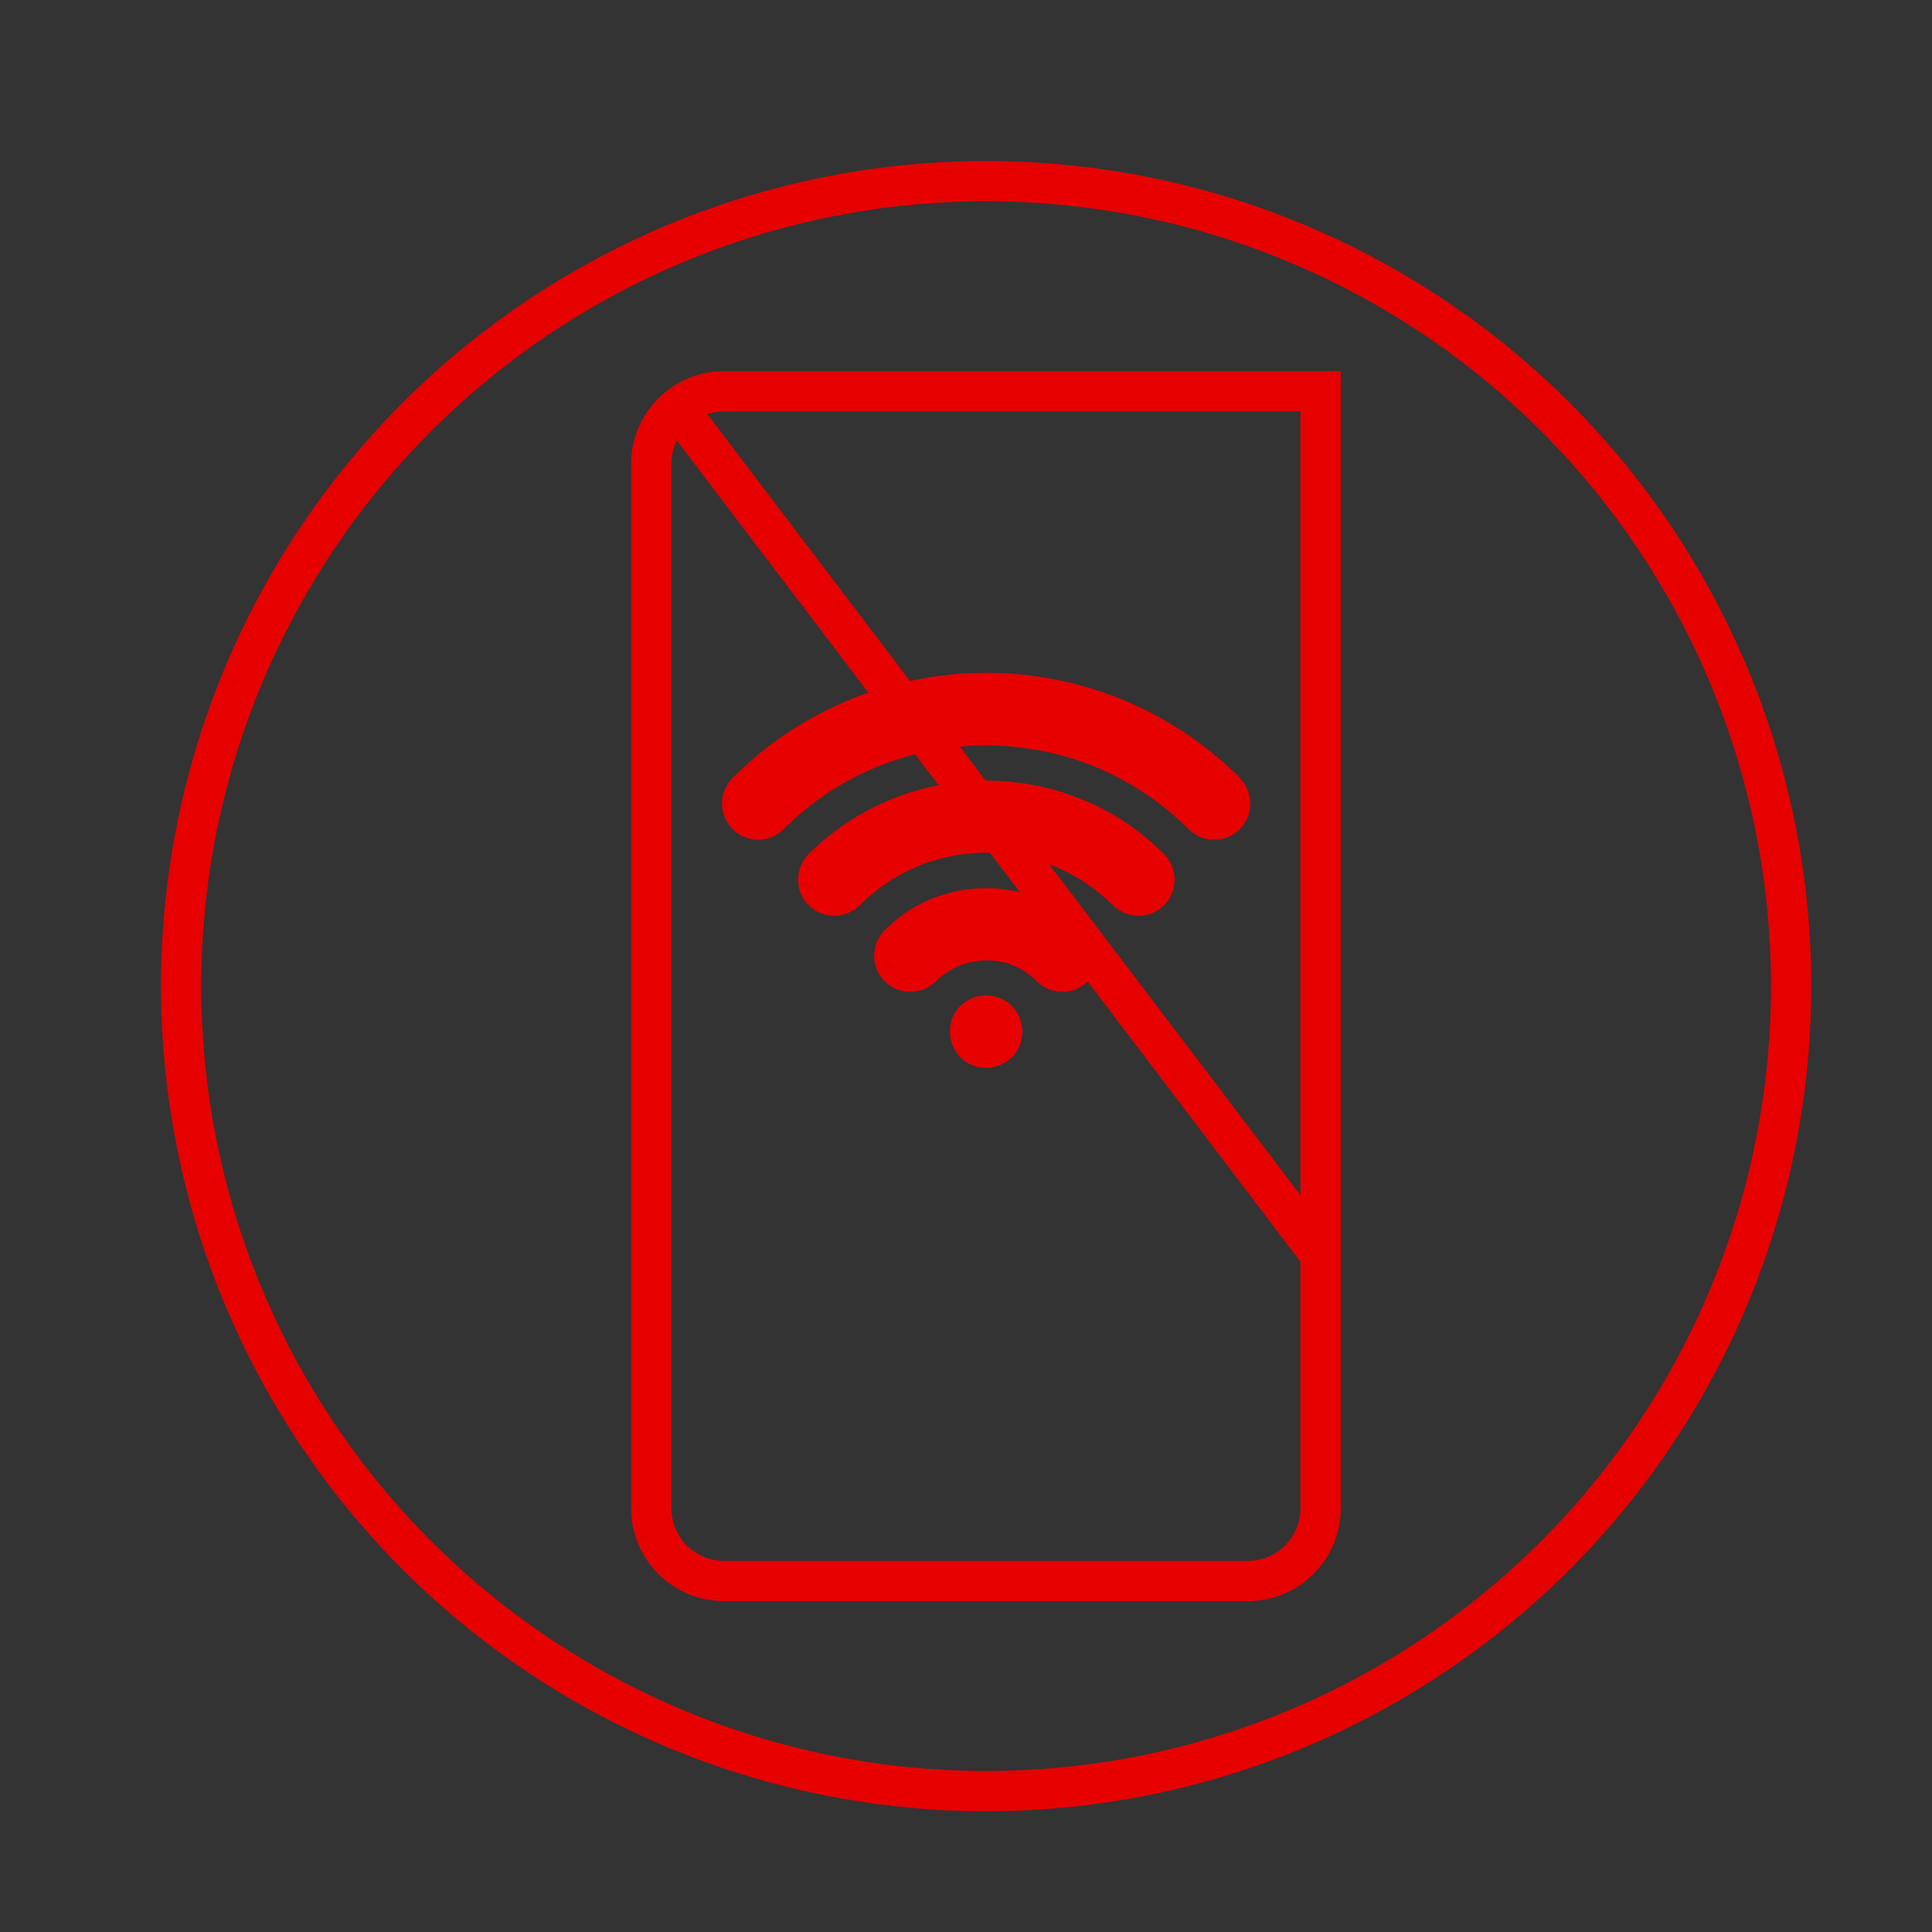
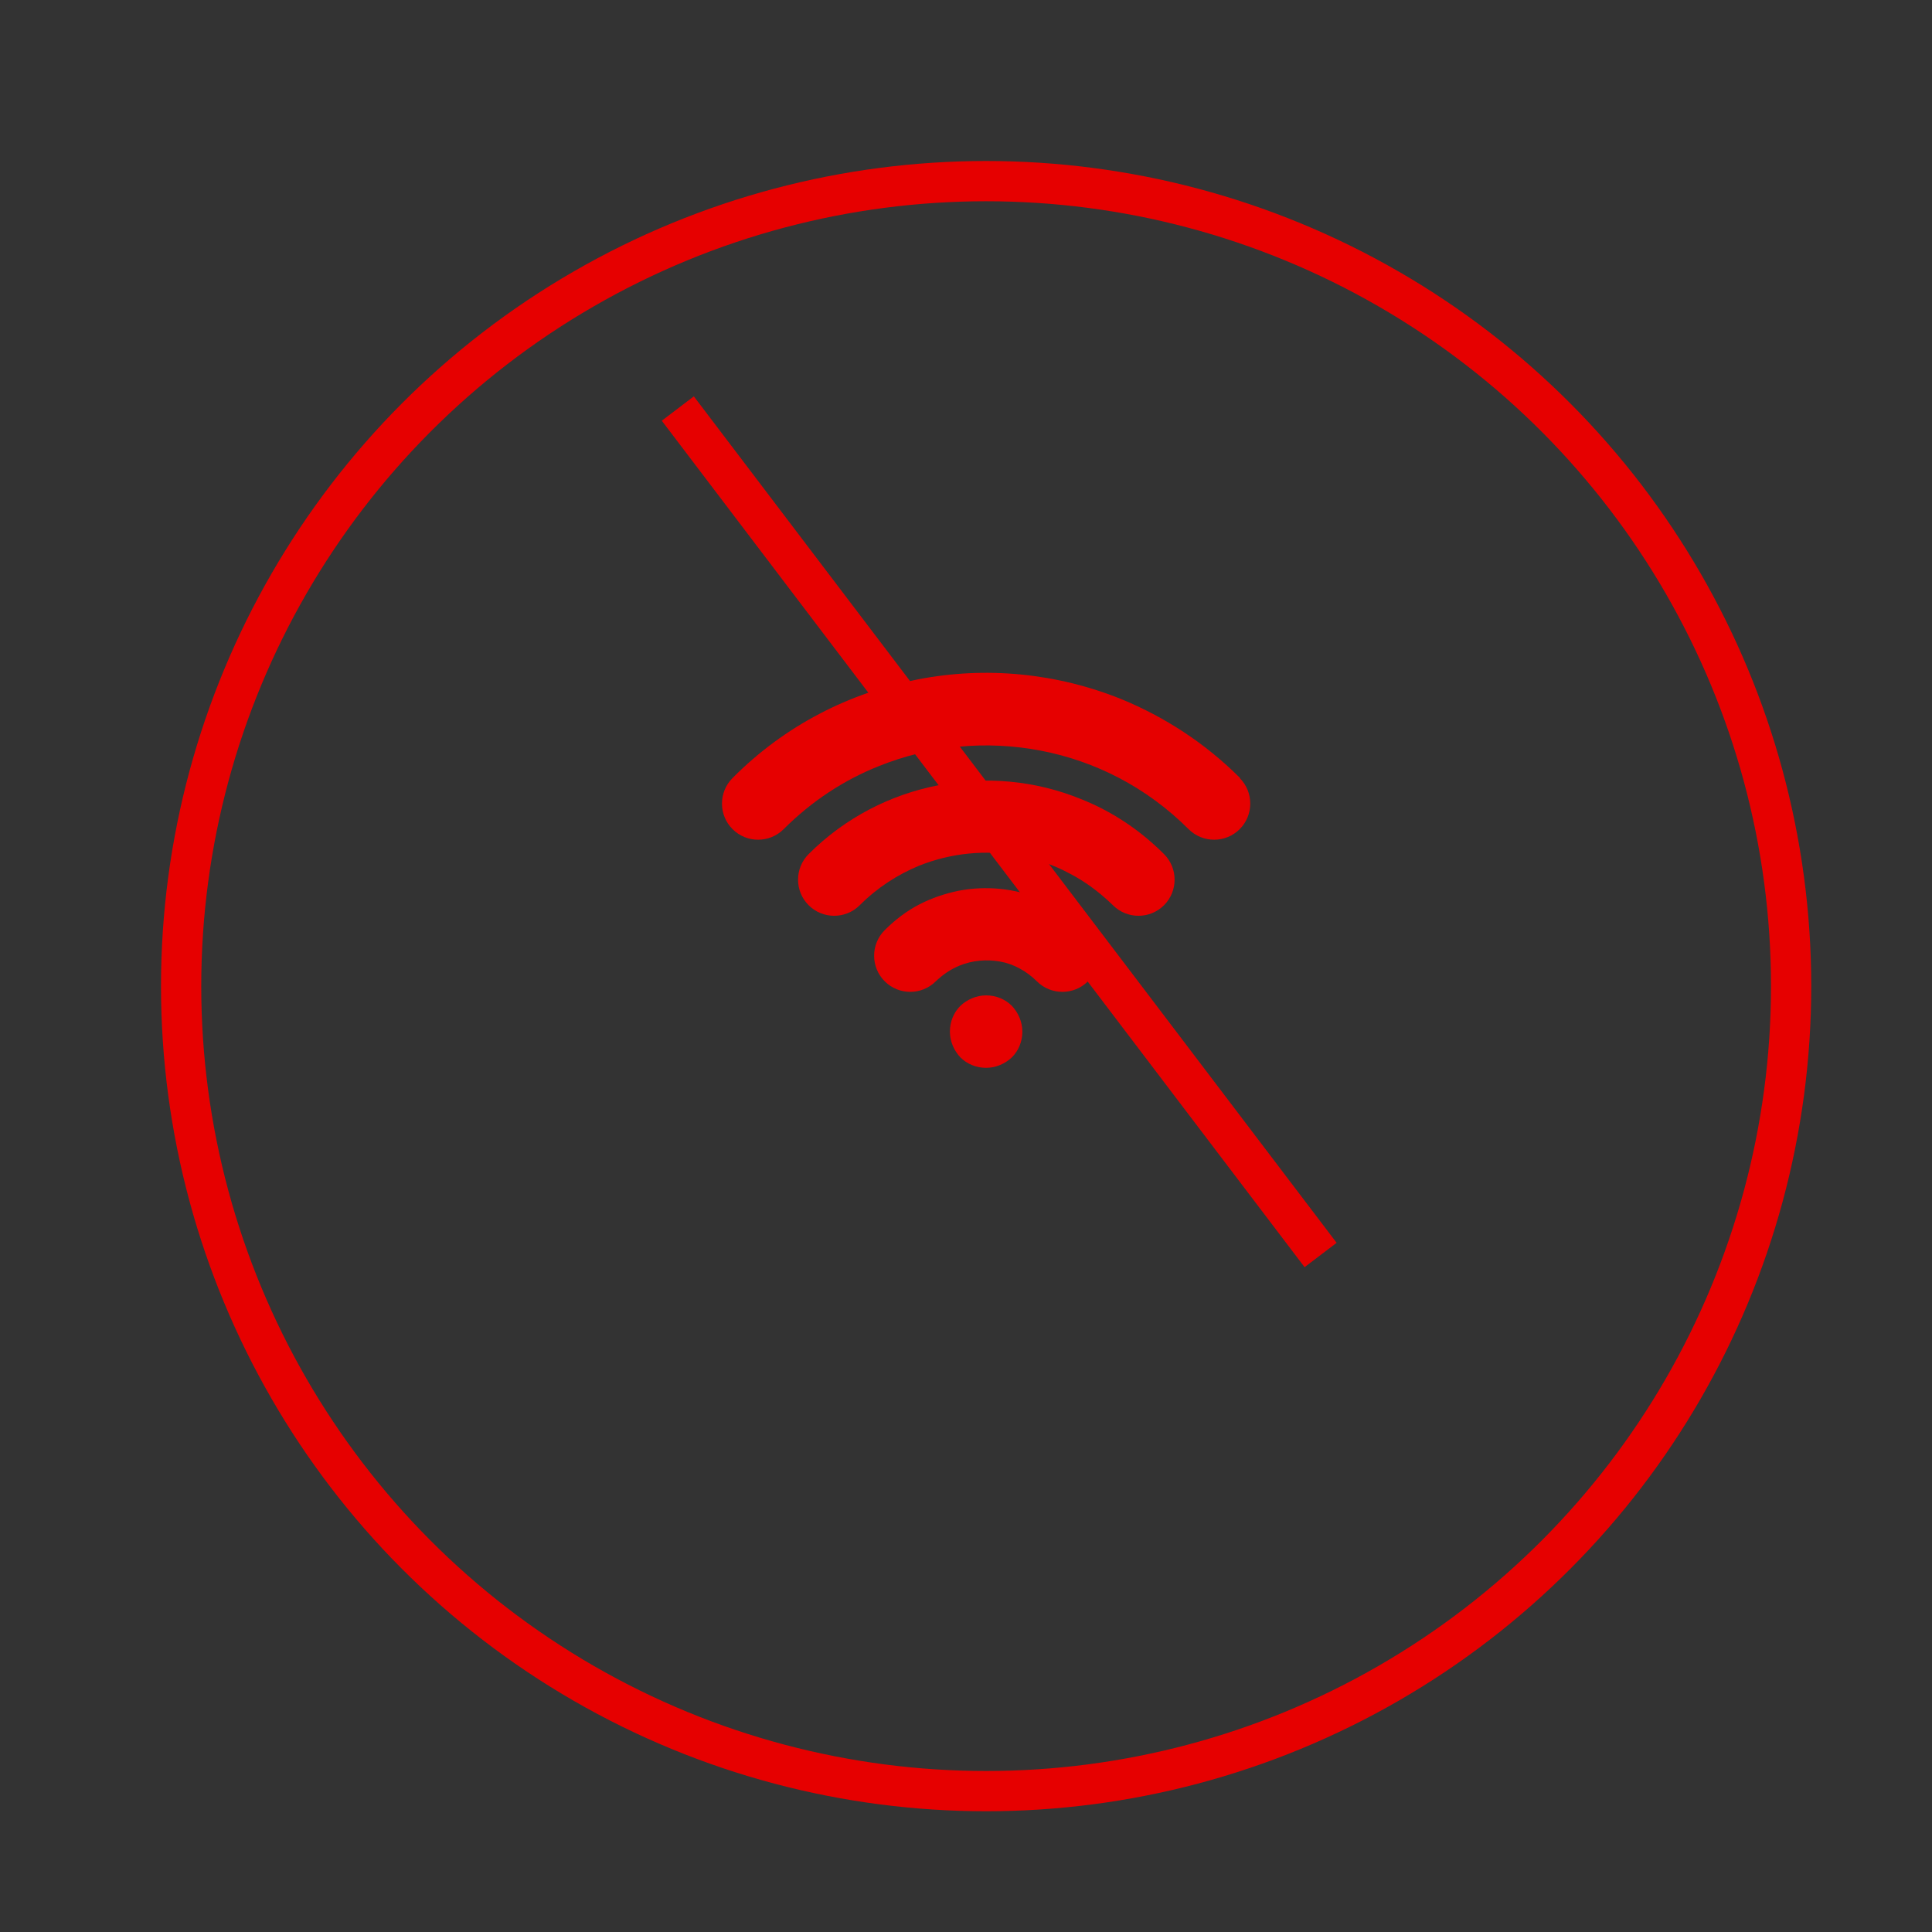
<svg xmlns="http://www.w3.org/2000/svg" width="48px" height="48px" id="Layer_1" viewBox="0 0 48 48">
  <rect x="0" y="0" width="48" height="48" fill="#333333" stroke="none" />
  <defs>
    <style>.cls-1,.cls-2{fill:none;}.cls-3{clip-path:url(#clippath);}.cls-4{fill:#f4f3f4;}.cls-5{fill:#e60000;}.cls-6{fill:#e8e8e8;}.cls-7{fill:#dddcdd;}.cls-8{fill:#c6c5c6;}.cls-9{clip-path:url(#clippath-1);}.cls-2{stroke:#e60000;stroke-miterlimit:10;}</style>
    <clipPath id="clippath">
      <rect class="cls-1" x="244" y="-17" width="476" height="400" rx="37.46" ry="37.46" />
    </clipPath>
    <clipPath id="clippath-1">
      <rect class="cls-1" x="242" y="-17" width="477" height="401" />
    </clipPath>
  </defs>
  <g class="cls-3">
    <g class="cls-9">
      <g>
        <path class="cls-4" d="M-94.93,16.08l8.26-11.6,.19-.27-47.43-43.45,50.2-70.5,46.94,44.14,8.26-11.6,.21-.29-46.94-44.15,35.69-50.12L12.92-135.39l.02-.03,8.37-11.75-52.48-36.37L1.33-229.18c-.13-.14-.26-.28-.39-.43-3.13-3.46-6.3-7.05-9.45-10.69l-55.87,78.47-141.94-132.36,89.46-89.47-.24-.32-8.44-11.45-43.96,43.96-47.44-44.62-.06,.06-10.17,10.17,47.44,44.61-37.18,37.19-47.63-44.42-.07,.06-10.17,10.17,57.93,54.02-131.2,131.2-57.69-54.26-.06,.06-10.17,10.17,48.8,45.89-29.43,29.43,10.52,9.81,.07,.06,29.39-29.39,25.9,24.35c-.41,.48-.87,.97-1.36,1.47l-27.87,27.87,3.79,3.53,3.84,3.59,.07,.06,27.63-27.63c.56-.56,1.06-1.12,1.56-1.67,3.23-3.64,5.13-7.18,6.34-10.87,.26-.78,.49-1.57,.69-2.37,.04-.17,.1-.34,.14-.52,1.26-5.32,1.31-11.11,1.52-17.43,.34-12.56,1.84-27.62,17.07-42.69l90.48-90.48,5.58,5.58-90.48,90.48c-10.12,10.19-12.98,19.12-14.14,28.22-1.02,8.01-.33,16.19-1.68,24.69l5.55-5.55h0c2.54-2.57,3.63-4.82,4.34-7.37,.69-2.54,.86-5.47,1.15-8.89,.52-6.81,2.14-15.65,11.26-24.62l90.48-90.48h0s5.58,5.58,5.58,5.58l-90.48,90.48c-5.75,5.81-7.48,10.41-8.38,15.03-.45,2.3-.59,4.65-.8,7.11l106.14-106.14,5.58,5.58-119.28,119.29s-.01,.01-.02,.02h0l-10.6,10.6-1.8,1.8-10.21,10.21s0,0-.01,.01h0l-27.43,27.43,3.78,3.52,3.85,3.59,.07,.07,27.17-27.17,2.02-2.02,43.96,41.34-29,29.02,10.52,9.81,.07,.06,28.96-28.97L-190.37,15.11l-23.73,33.33,.25,.23,10.41,9.71L-142.37-27.37-94.93,16.08Zm22.09-166.02l-35.63,50.04-47.69-44.85,42.88-42.9,40.44,37.72ZM-255.41-65.91l-40.21-37.81L-164.2-235.14l40.33,37.61L-255.41-65.91ZM-181.9,3.22l-62.97-59.22,34.05-34.07,57.71,52.86L-181.9,3.22Zm-18.68-103.53l34.19-34.21,49.45,46.51-27.72,38.93-55.92-51.23Z" />
        <path class="cls-4" d="M373.15,29.75V15.29h-116.52V-82.96c-.16-.03-.33-.06-.49-.09l-1.6-.31-.17-.03c-3.08-.6-6.26-1.25-9.74-2l-.57-.12c-.83-.18-1.65-.35-2.46-.54-1.01-.22-2-.47-3-.69l-43.37,60.09-56.21-38.95,30.37-42.65c-4.45-1.8-8.88-3.66-13.15-5.56-.16-.07-.33-.15-.49-.22l-28.62,40.2L49.41-127.7l-.02,.03-8.37,11.76,29.06,20.13-30.03,42.17-29.06-20.14-.02,.03L2.6-61.97,80.34-8.11-4.49,111.02H13.26l22.36-31.41h94.39v31.41h14.46v-31.41h97.7v31.41h14.46v-31.41h54.17v31.41h14.46V29.75h47.88ZM230.38,15.29h-76.39l25.24-35.44L230.38,15.29ZM51.94-45.38l30.03-42.17,36.79,25.49-30.03,42.17-36.78-25.49Zm78.07,110.53H45.92L92.23,.12l37.78,26.18v38.85Zm7.31-51.37L100.62-11.66l30.02-42.17,36.71,25.43-30.03,42.17Zm104.85,51.37h-97.7V29.75h97.7v35.4Zm68.64,0h-54.17V29.75h54.17v35.4Z" />
        <polygon class="cls-7" points="76.65 -7.47 1.08 -59.83 -81.79 56.55 -6.64 109.5 76.65 -7.47" />
        <polygon class="cls-8" points="2.6 -61.97 2.59 -61.94 1.08 -59.83 76.65 -7.47 -6.64 109.5 -81.79 56.55 -83.32 58.69 -9.04 111.02 -4.49 111.02 80.34 -8.11 2.6 -61.97" />
        <path class="cls-8" d="M45.92,65.15h84.09V26.3L92.23,.12,45.92,65.15ZM127.38,27.68V62.52H51.02L92.86,3.76l34.52,23.92Z" />
        <path class="cls-6" d="M912.04,338.56l-38.2-38.2-10.23-10.22-23.86-23.86-5.6-5.6-132.57-132.57,102.6-102.59,5.11-5.11,5.11-5.11,47.66-47.66,42.47-42.46h119.49v-28.92h-437.53c32.51-14.14,63.37-33.05,91.53-55.89,2.7-2.19,5.38-4.42,8.03-6.68,2.16-1.84,4.31-3.71,6.43-5.6,7.08-6.3,13.97-12.85,20.64-19.64,3.52-3.58,6.96-7.25,10.35-10.96,2.18-2.38,4.33-4.79,6.46-7.23,2.08-2.38,4.14-4.79,6.17-7.23,15.97-19.15,30.34-39.83,42.77-61.79,1.36-2.4,2.69-4.8,4-7.23,1.29-2.4,2.57-4.81,3.82-7.23,9.52-18.51,17.67-37.84,24.26-57.85,.79-2.4,1.55-4.81,2.3-7.23,.74-2.4,1.46-4.81,2.15-7.23,4.31-15.01,7.75-30.36,10.23-46.01,.76-4.79,1.4-9.62,1.98-14.46,1.74-14.65,2.68-29.53,2.68-44.61v-44.62c0-19.91,0-36.77,0-50.05v-18.52c18.04-5.04,32.23-19.23,37.27-37.27h156.46v-28.92h-156.46c-5.04-18.04-19.23-32.23-37.27-37.27v-61.53c0-2.57-.11-5.15-.28-7.75-.16-2.4-.4-4.81-.69-7.23-.29-2.4-.64-4.81-1.07-7.23-2.81-16.08-8.42-32.48-16.01-48.45-4.98-10.42-10.82-20.64-17.4-30.4-2.73-4.05-5.58-8.03-8.56-11.9-5.94-7.76-12.35-15.11-19.15-21.92-3.71-3.71-12.71-12.72-25.82-25.82l-5.15-5.15c-1.64-1.64-3.33-3.33-5.08-5.08-11.2-11.2-24.51-24.51-39.46-39.46,9.65-9.65,25.53-25.53,45.12-45.11,1.68-1.68,3.38-3.38,5.11-5.11,1.68-1.68,3.38-3.39,5.11-5.11l46.57-46.57c3.38-3.38,6.79-6.79,10.23-10.23,20.48-20.48,41.78-41.78,62.41-62.41,3.42-3.43,6.84-6.84,10.22-10.22,12.74-12.74,25.12-25.12,36.78-36.78l10.22-10.22,42.14-42.14c3.71-3.71,7.14-7.14,10.23-10.23,9.99-9.99,16.56-16.56,18.46-18.46,8.57-8.58,15.22-18.11,19.9-27.56,1.99-4.09,3.63-8.12,4.89-12.14,.73-2.36,1.33-4.72,1.77-7.07,.45-2.4,.73-4.79,.83-7.19,.03-.56,.08-1.12,.08-1.69v-64.57h-28.92v64.19h0v.38c.04,1.46-.34,3.9-1.2,6.84-.22,.75-.47,1.54-.76,2.35-.54,1.52-1.19,3.13-1.96,4.78-.21,.43-.41,.86-.64,1.3-3.23,6.55-8.19,13.7-14.43,19.92-1.9,1.9-8.47,8.47-18.45,18.46-1.51,1.51-3.09,3.09-4.75,4.75-1.74,1.74-3.57,3.57-5.48,5.48l-42.14,42.14c-3.34,3.34-6.75,6.75-10.23,10.22-11.65,11.66-24.03,24.03-36.77,36.78-3.38,3.39-6.8,6.8-10.22,10.23l-62.41,62.41c-3.43,3.43-6.84,6.85-10.22,10.23-16.52,16.52-32.31,32.31-46.57,46.56-3.5,3.51-6.92,6.92-10.22,10.23-19.59,19.59-35.47,35.47-45.11,45.12-12.59-12.58-26.01-26.01-40.05-40.05-3.37-3.37-6.78-6.78-10.22-10.23-12.3-12.3-25.01-25.01-37.99-37.99-1.7-1.7-3.4-3.4-5.11-5.11-1.7-1.7-3.41-3.41-5.11-5.11-7.07-7.07-14.21-14.21-21.4-21.4-1.71-1.71-3.42-3.42-5.14-5.14-1.71-1.71-3.42-3.42-5.13-5.13h0c-2.6-2.6-5.2-5.2-7.81-7.8-1.71-1.71-3.43-3.43-5.14-5.14-1.71-1.71-3.43-3.43-5.14-5.14-10.13-10.13-20.28-20.28-30.4-30.4h0c-1.71-1.71-3.42-3.42-5.13-5.13-1.71-1.71-3.42-3.42-5.13-5.13l-37.83-37.83-10.23-10.23c-20.57-20.57-40.45-40.44-59.07-59.07-3.45-3.45-6.86-6.86-10.23-10.23-13.4-13.4-26.04-26.04-37.71-37.71-3.5-3.5-6.91-6.91-10.23-10.23-19.93-19.93-36.43-36.43-48.18-48.17h-39.35l-.78,.78s1.18,1.18,3.39,3.39c2.31,2.31,5.75,5.75,10.23,10.23l7.24,7.24c14.89,14.89,37,36.99,63.72,63.72-12.33,12.32-35,34.99-63.75,63.74-1.69,1.69-3.41,3.42-5.15,5.15-1.68,1.67-3.37,3.37-5.08,5.08-9.74,9.74-20.06,20.06-30.82,30.82l-5.92,5.92c-20.58,20.58-42.62,42.62-65.15,65.15-9.16-5.17-19.72-8.13-30.98-8.14-12.2,0-23.58,3.47-33.23,9.46l-22.75-22.75-5.58-5.58-119.83-119.83-5.6-5.6-10.75-10.75h0l-2.57,2.57-17.88,17.88,8.52,8.52,55.28,55.28h-127.6l-28.92,28.92H-19.05l2.16,2.16,10.23,10.22,29.21,29.22,10.23,10.22,19.96,19.96c-5.99,9.65-9.45,21.03-9.46,33.23,0,11.27,2.97,21.83,8.14,30.99-1.17,1.17-2.33,2.33-3.49,3.49-3.43,3.43-6.84,6.84-10.23,10.23l-30.09,30.09-10.22,10.23-26.92,26.92-15.68,15.68h0l-65.7,65.7-4.62,4.62c-1.05,1.05-2.05,2.13-3.03,3.22-.98,1.09-1.94,2.21-2.87,3.35-1.21,1.49-2.36,3.01-3.46,4.57-6.83,9.62-11.68,20.4-15.02,31.56-2.06,6.92-3.54,14.01-4.58,21.15-.43,2.97-.81,5.95-1.09,8.93-.17,1.84-.31,3.69-.43,5.53-.28,4.34-.42,8.67-.42,12.97v240.95c-5.17-1.37-10.59-2.11-16.19-2.11-29.89,0-54.9,20.78-61.44,48.67h-231.68v-15.57c-3.96,5.74-8.23,11.52-12.76,17.21-4.51,5.67-9.3,11.29-14.22,16.69-3.04,3.33-5.84,6.29-8.57,9.07-.52,.52-1.03,1.04-1.54,1.56h8.17V-218.73c-22.64,6.32-39.25,27.07-39.26,51.73,0,9.58,2.52,18.57,6.91,26.35l-16.47,16.46-10.23,10.23L-643.82-13.82l-10.22,10.23-24.98,24.98-10.23,10.23-24.9,24.9-10.23,10.23-53.81,53.81v40.9l74.89-74.89,10.23-10.23,29.86-29.87,10.23-10.23,32.14-32.15,10.23-10.23,50.51-50.51,10.23-10.23,27.26-27.26,10.23-10.23,15.84-15.84c7.79,4.39,16.77,6.91,26.35,6.92,10.25,0,19.82-2.88,27.97-7.86l11.84,11.04,10.58,9.87,37.51,34.98,3.85,3.59,3.85,3.59,5.77,5.38,3.85,3.59,.21,.2,3.64,3.39L-316.96-4.33l2.96,2.76,7.63,7.11,30.66,28.6,10.58,9.87,31.83,29.68,10.59,9.87,49.85,46.49-43.66,61.32-8.39,11.78-52.29,73.44-8.39,11.78-35.28,49.54-8.39,11.78-24.44,34.32h35.5l12.49-17.54,8.39-11.78,35.27-49.54,8.39-11.78,52.29-73.44,8.39-11.78,39.04-54.83,6.7-9.41,.95-1.33H375.79v241.43h28.92V142.57h270.44l5.18,5.18,14.46,14.46,53.32,53.32,.88,.88,66.58,66.58,14.46,14.46,86.55,86.55h40.9l-35.22-35.21-10.22-10.22Zm-110.67-853.81v44.62c0,15.08-.99,29.97-2.88,44.61-.63,4.85-1.37,9.67-2.19,14.46-6.8,39.66-20.27,77.34-38.91,111.86-2.3,4.26-4.68,8.48-7.13,12.65-12.43,21.06-26.8,40.82-42.77,59.02-3.2,3.64-6.45,7.23-9.77,10.75-1.73,1.83-3.47,3.65-5.23,5.45-17.36,17.69-36.27,33.58-56.3,47.4-3.98,2.75-8.01,5.43-12.08,8.01-40.12,25.46-84.25,42.66-129.24,49.43-4.81,.72-9.63,1.32-14.46,1.8-8.39,.84-16.79,1.3-25.2,1.39-5.94-25.24-27.01-44.62-53.13-48.06v-426.82l24.48-42.41h337.53c5.04,18.04,19.23,32.23,37.27,37.27v68.56Zm-910.17,7.58l34.35-34.13,10.35-10.28,30.54-30.34c4.12-4.1,8.17-7.77,12.25-11.09,3.86-3.12,7.74-5.93,11.75-8.44,6.44-4.03,13.19-7.3,20.6-10,16.91-6.12,37.82-9.14,66.36-9.14h207.06l27.18,47.07h0l4.17,7.23h62.6V-150.53c-22.32,5.58-39.93,23.03-45.73,45.26-20.32-1.31-39.65-3.49-58.08-6.54-1.78-.29-3.57-.59-5.34-.91-3.44-.61-6.84-1.25-10.22-1.92-25.51-5.04-49.31-11.85-71.72-20.47-.1-.04-.2-.08-.29-.11-2.32-.9-4.62-1.81-6.92-2.75-2.22-.9-4.42-1.83-6.61-2.77-.07-.03-.15-.07-.22-.1-7.67-3.3-15.19-6.8-22.56-10.54-23.34-11.87-45.26-26.03-66.23-42.6-3.77-2.98-7.51-6.03-11.22-9.17-18.33-15.5-35.96-32.94-53.18-52.39-3.26-3.68-6.5-7.43-9.73-11.26-8.81-10.43-17.53-21.39-26.19-32.91l-61.31-83.25-8.65-11.74-28.73-39.01c9.38-11.02,15.05-25.3,15.06-40.92,0-12.13-3.42-23.45-9.34-33.07Zm438.29-82.78l-20.72-35.89-5.31-9.2,5.31-9.2,19.3-33.43,1.42-2.46h52.07l26.03,45.1-5.51,9.54-11.83,20.49-8.69,15.06h-52.07Zm480.25-69.09c1.95-.5,3.99-.79,6.1-.79,.38,0,.76,.04,1.14,.06,7.81,.37,14.66,4.32,18.95,10.27,2.94,4.07,4.69,9.06,4.7,14.46h0c0,5.41-1.76,10.39-4.7,14.46-4.29,5.95-11.14,9.9-18.95,10.27-.38,.02-.75,.06-1.14,.06-2.11,0-4.14-.3-6.1-.8-2.6-.66-5.03-1.72-7.23-3.13-2.64-1.69-4.93-3.87-6.77-6.41-2.94-4.07-4.69-9.05-4.7-14.46h0c0-5.41,1.77-10.39,4.7-14.46,1.83-2.54,4.12-4.71,6.77-6.4,2.2-1.41,4.63-2.47,7.23-3.13Zm-342.24-467.06c2.29-2.88,4.61-5.82,7-8.83,8.58,8.58,17.17,17.17,25.75,25.75l5.14,5.14c1.72,1.71,3.43,3.43,5.14,5.14,4.2,4.2,8.4,8.4,12.58,12.58,1.73,1.73,3.46,3.45,5.18,5.18,1.73,1.73,3.45,3.45,5.18,5.18,6.31,6.31,12.58,12.58,18.8,18.8,1.71,1.71,3.42,3.41,5.12,5.11,1.71,1.71,3.41,3.41,5.11,5.11,12.98,12.97,25.68,25.68,37.98,37.98,3.44,3.44,6.85,6.85,10.23,10.23,15.96,15.96,31.12,31.12,45.15,45.16,3.48,3.48,6.89,6.89,10.23,10.23,17.03,17.03,32.11,32.11,44.57,44.57,3.64,3.64,7.05,7.05,10.23,10.23,13.09,13.09,22.09,22.09,25.8,25.8,15.8,15.79,29.71,35.79,39.45,56.22,5.94,12.4,10.29,24.97,12.79,36.72,.52,2.45,.96,4.86,1.32,7.23,.37,2.46,.65,4.88,.84,7.23,.19,2.4,.29,4.75,.29,7.03v61.54c-18.03,5.03-32.23,19.23-37.27,37.27H426.56l-23.66-40.99-6.57-11.37-1.1-1.91v-.02h-60.38v-137.28c0-3.49,0-5.91,0-7.23,0-2.46,0-4.86,.01-7.23,.05-10.86,.22-20.79,.57-29.94,.05-1.32,.11-2.64,.17-3.93,.17-3.63,.37-7.13,.61-10.53,1.28-18.45,3.61-33.7,7.66-47.7,7.28-25.19,20.19-47.54,44.5-79.08,.91-1.13,8.35-10.39,22.65-28.32,3.06-3.84,6.46-8.1,10.16-12.75,2.67-3.35,5.51-6.92,8.51-10.7,10.52-13.23,23.1-29.06,37.79-47.6,0,0,0,0,0,0Zm-278.3-5.08c3.43-3.43,6.84-6.84,10.22-10.23,21.53-21.54,41.96-41.96,60.33-60.33,3.48-3.48,6.9-6.9,10.22-10.23,13.38-13.38,25.44-25.43,35.76-35.75,11.85-11.85,21.4-21.4,27.99-27.99,7.14,7.14,14.53,14.53,22.12,22.12,8.14,8.14,16.51,16.51,25.07,25.07,3.38,3.38,6.79,6.79,10.23,10.23,21.38,21.38,43.78,43.78,66.51,66.51-23.7,29.93-42.45,53.51-56.42,71.06-2.69,3.37-5.21,6.54-7.54,9.47-.53,.66-1.02,1.27-1.53,1.91-1.01,1.26-1.98,2.49-2.93,3.66-5.8,7.28-10.31,12.91-13.49,16.88-3.95,4.94-5.89,7.35-5.9,7.35l-.07,.09-.08,.1c-11.57,14.98-20.98,28.46-28.62,41.5-1.22,2.07-2.39,4.14-3.51,6.19-1.29,2.35-2.53,4.7-3.71,7.04-5.33,10.64-9.52,21.21-12.72,32.32-6.22,21.64-8.68,44.64-9.54,73.62l-43.51-43.51-10.23-10.23-33.4-33.4-5.56-5.56-46.61-46.62-12.19-12.19c5.99-9.65,9.46-21.03,9.46-33.23,0-13.12-4.01-25.3-10.85-35.39,10.3-10.3,20.49-20.49,30.49-30.49Zm-114.91,54.19c3.46-9.48,10.97-16.99,20.45-20.45,3.65-1.33,7.58-2.06,11.69-2.07,3.11,0,6.12,.43,8.98,1.22,9.85,2.69,17.92,9.66,22.11,18.79,1.98,4.33,3.1,9.13,3.11,14.2,0,4.11-.74,8.04-2.07,11.69-3.46,9.48-10.97,16.99-20.44,20.45-3.65,1.33-7.58,2.06-11.69,2.07-5.07,0-9.88-1.13-14.21-3.11-9.13-4.19-16.1-12.26-18.79-22.11-.78-2.86-1.21-5.87-1.22-8.99,0-4.11,.74-8.04,2.07-11.69ZM-117.48-691.18v-56.31c0-15,0-25.6,0-29.1,0-4.34,.17-8.68,.5-12.97,.15-1.95,.33-3.89,.55-5.82,.33-2.92,.75-5.81,1.25-8.64,.79-4.44,1.77-8.75,3-12.87,3.68-12.31,9.32-22.74,17.11-30.52l24.78-24.78s0,0,0,0c14.8-14.8,35.32-35.32,59.38-59.38h0c1.96-1.96,3.93-3.93,5.93-5.94,1.94-1.94,3.9-3.9,5.88-5.88,5.51-5.51,11.16-11.16,16.95-16.95l10.23-10.23,42.96-42.95c10.09,6.84,22.27,10.84,35.39,10.85,12.19,0,23.57-3.47,33.22-9.45l12.19,12.18,10.23,10.23,31.73,31.72,10.22,10.23,33.4,33.4,10.23,10.23,57.43,57.43,6.12,6.13v144.3l-2.2,3.82-4.17,7.23-20.34,35.24H77.45c-9.55,0-18.5,.31-26.95,.97-4.99,.39-9.8,.91-14.46,1.55-12.65,1.75-24.14,4.47-34.83,8.34-21.3,7.65-38.93,19.92-55.19,36.23l-5.95,5.91-13.27,13.18-44.29,43.99v-151.36Zm-45.12,182.35c4.15,0,8.12,.75,11.8,2.11,9.46,3.49,16.96,11.03,20.38,20.52,1.31,3.62,2.02,7.52,2.03,11.6-.01,5.94-1.53,11.52-4.19,16.38-4.78,8.73-13.23,15.15-23.28,17.17-2.18,.44-4.43,.67-6.74,.68-4.11,0-8.04-.74-11.69-2.07-9.48-3.46-16.99-10.99-20.45-20.47-1.33-3.65-2.06-7.59-2.07-11.7,.04-18.91,15.32-34.19,34.21-34.22ZM-445.62-163.86c-1.36,10.59-9.36,19.09-19.72,21.16-1.57,.31-3.19,.48-4.85,.49-1.36,0-2.69-.14-3.99-.35-10.49-1.72-18.74-9.97-20.45-20.45-.21-1.3-.35-2.63-.36-3.99,.03-13.69,11.11-24.77,24.8-24.79,1.36,0,2.68,.14,3.99,.36,10.48,1.71,18.73,9.97,20.45,20.45,.21,1.3,.35,2.63,.35,3.99,0,1.07-.09,2.11-.23,3.14Zm1.78-49.94c-3.71-2.09-7.69-3.76-11.89-4.93v-241.41H-224.04c1.58,6.74,4.23,13.06,7.77,18.78l-95.62,95.62-2.79,2.79-2.79,2.79-126.36,126.36ZM-155.93,106.28l-49.04-45.73-10.67-9.95L-285.92-14.93l-10.59-9.87-44.14-41.17-3.85-3.59-3.85-3.59-5.77-5.38-3.85-3.59-3.85-3.59-26.06-24.3-10.58-9.87-24.04-22.42c3.84-7.4,6.02-15.79,6.03-24.71,0-9.58-2.52-18.57-6.91-26.35l5.51-5.51,10.23-10.23,31.04-31.04,73.55-73.55,26.37-26.37,10.23-10.23,37.39-37.39,10.23-10.23,23.02-23.02c9.65,5.99,21.03,9.46,33.22,9.46,8.81,0,17.19-1.81,24.81-5.07l14.15,19.21,8.67,11.78,28.37,38.53,47.62,64.65,.02,.03c.29,.39,.59,.77,.88,1.16,10.22,13.56,20.59,26.45,31.14,38.67,3.26,3.77,6.53,7.48,9.83,11.13,15.5,17.13,31.45,32.85,48.03,47.15l-27.44,38.54-8.39,11.78L-26.37-75.67l-8.47,11.89L-84.52,6l-8.45,11.87-62.96,88.41ZM375.79,15.29V113.65H-125.68l40.21-56.47L.44-63.47l8.39-11.78,30.03-42.17,8.39-11.78,26.18-36.77c20.31,15.44,41.61,28.9,64.19,40.38,6.46,3.29,13.03,6.4,19.7,9.36,4.5,2,9.05,3.92,13.65,5.76,22.47,9.03,46.13,16.29,71.21,21.84,1,.22,2.02,.44,3.02,.65,3.21,.69,6.43,1.36,9.69,1.99,.59,.12,1.17,.23,1.75,.34,23.8,4.56,48.86,7.64,75.35,9.31,4.75,22.76,21.75,41,43.8,47.55V15.29Zm17.99-70.37c-13.79-.02-25.66-8.19-31.08-19.94-2-4.34-3.12-9.17-3.14-14.27,.01-5.25,1.2-10.22,3.32-14.67,3.44-7.22,9.33-13.03,16.6-16.39,3.33-1.54,6.95-2.57,10.77-2.96,1.16-.12,2.33-.19,3.53-.19,2.86,0,5.65,.37,8.31,1.03,10.07,2.52,18.36,9.5,22.68,18.72,2.06,4.39,3.21,9.29,3.23,14.46-.01,5.17-1.17,10.07-3.23,14.46-5.46,11.65-17.26,19.72-30.98,19.75Zm287.36,183.19h0s0,0,0,0h0Zm-.81-19.64l-5.18,5.18H404.71V-27.12c24.03-4.2,43.37-21.97,49.85-45.14,.24-.85,.46-1.7,.66-2.57h408.4l-96.62,96.62-14.3,14.3-57.92,57.92-14.46,14.46Z" />
        <path class="cls-8" d="M-84.52,6L-34.84-63.78l8.47-11.89L15.08-133.89l8.39-11.78,27.44-38.54c-16.58-14.31-32.53-30.02-48.03-47.15-3.3-3.65-6.57-7.35-9.83-11.13-10.56-12.22-20.92-25.11-31.14-38.67-.29-.39-.59-.77-.88-1.16l-.02-.03-47.62-64.65-28.37-38.53-8.67-11.78-14.15-19.21c-7.61,3.26-16,5.07-24.81,5.07-12.19,0-23.57-3.47-33.22-9.46l-23.02,23.02-10.23,10.23-37.39,37.39-10.23,10.23-26.37,26.37-73.55,73.55-31.04,31.04-10.23,10.23-5.51,5.51c4.39,7.78,6.91,16.77,6.91,26.35,0,8.91-2.19,17.31-6.03,24.71l24.04,22.42,10.58,9.87,26.06,24.3,3.85,3.59,3.85,3.59,5.77,5.38,3.85,3.59,3.85,3.59,44.14,41.17,10.59,9.87L-215.64,50.6l10.67,9.95,49.04,45.73L-92.98,17.87l8.45-11.87Zm-29.03,36.23l-42.78,60.08h0l-40.02-37.32-5.14-4.79-1.69-1.57-.25-.24-10.41-9.71-.25-.23L-262.86,2.97l-19.27-17.97-1.92-1.79-.07-.06-10.52-9.81-.06-.06-1.86-1.73-40.3-37.58-1.92-1.79-.07-.07-3.85-3.59-3.78-3.52-.07-.06-5.71-5.32-.07-.06-3.84-3.59-3.79-3.53-.07-.06-11.87-11.07-12.19-11.37-1.92-1.79-.07-.06-10.52-9.81-.07-.06-1.85-1.73-9.6-8.95-11.16-10.4c2.18-4.59,3.7-9.38,4.57-14.33,.03-.15,.06-.29,.09-.44,.04-.25,.07-.5,.1-.74,.43-2.82,.67-5.69,.67-8.61h0c0-5.96-.97-11.86-2.81-17.49-.94-2.88-2.09-5.69-3.49-8.39l1.48-1.48,2.64-2.64,.06-.05,10.17-10.17,.06-.06,29.12-29.12,1.86-1.86,73.55-73.55,26.44-26.43,10.17-10.17,.07-.06,18.66-18.66,16.86-16.86,1.8-1.8,.06-.06,10.17-10.17,.06-.06,1.86-1.86,19.65-19.65c4.59,2.65,9.47,4.69,14.52,6.15,3.33,.96,6.72,1.68,10.17,2.11,2.69,.33,5.4,.52,8.13,.52h0c8.26,0,16.29-1.51,23.9-4.49h0l8.86,12.02,4.08,5.54,.23,.32,8.44,11.45,.24,.32,18.12,24.59,8.67,11.77,1.35,1.83,.22,.3,47.39,64.35h0s.03,.05,.03,.05l.5,.65,.39,.51c.16,.21,.32,.41,.47,.62,.74,.98,1.48,1.95,2.22,2.93,1.97,2.58,3.95,5.15,5.93,7.68,.34,.44,.69,.87,1.03,1.31,2.06,2.63,4.13,5.23,6.2,7.8,.16,.2,.33,.4,.49,.6,2.08,2.57,4.15,5.11,6.23,7.61,.17,.21,.35,.42,.52,.63,2.08,2.5,4.17,4.96,6.25,7.4,.64,.74,1.27,1.49,1.91,2.23,.14,.16,.28,.32,.42,.48,3.15,3.63,6.32,7.23,9.45,10.69,.13,.14,.26,.28,.39,.43,1.2,1.32,2.4,2.63,3.61,3.93,.89,.96,1.77,1.92,2.66,2.87,.99,1.05,1.97,2.1,2.96,3.14,.88,.93,1.76,1.85,2.64,2.77,1.01,1.04,2.01,2.08,3.02,3.11,.87,.9,1.74,1.79,2.62,2.68,1.03,1.04,2.05,2.06,3.08,3.08,.86,.86,1.72,1.73,2.59,2.58,1.05,1.03,2.1,2.05,3.15,3.06,.85,.82,1.69,1.65,2.54,2.46,1.1,1.05,2.19,2.07,3.29,3.1,.8,.76,1.61,1.52,2.42,2.27,1.22,1.13,2.44,2.24,3.67,3.36,.69,.62,1.37,1.26,2.06,1.88,1.91,1.72,3.82,3.41,5.74,5.08l-26.06,36.6-.02,.03-8.37,11.75-.02,.03L-24.79-82.43l-1.98,2.78-1.54,2.16-.21,.29-8.26,11.6-.21,.29L-86.48,4.21l-.19,.27-8.26,11.6-.19,.27-18.43,25.88Z" />
        <path class="cls-8" d="M331.98-76.32c-26.48-1.67-51.55-4.75-75.35-9.31-.59-.11-1.17-.23-1.75-.34-3.26-.63-6.47-1.3-9.69-1.99-1.01-.22-2.02-.43-3.02-.65-25.08-5.55-48.74-12.81-71.21-21.84-4.6-1.85-9.15-3.77-13.65-5.76-6.67-2.96-13.23-6.08-19.7-9.36-22.58-11.48-43.88-24.94-64.19-40.38l-26.18,36.77-8.39,11.78L8.83-75.25,.44-63.47-85.47,57.18l-40.21,56.47H375.79V-28.77c-22.05-6.55-39.05-24.79-43.8-47.55Zm41.17,187.35H-120.58l37.25-52.32h0s1.52-2.15,1.52-2.15L1.08-59.83l1.51-2.11,.02-.03,8.37-11.76,.02-.03,30.01-42.14,.02-.03,8.37-11.76,.02-.03,24.59-34.54c12.01,9.01,24.4,17.33,37.05,24.93,8.36,5.01,16.82,9.72,25.37,14.07,2.5,1.27,5.04,2.52,7.59,3.75,.42,.2,.84,.41,1.26,.61,2.46,1.18,4.93,2.33,7.42,3.46,1.02,.47,2.04,.93,3.07,1.39,.16,.07,.32,.15,.49,.22,4.27,1.9,8.7,3.76,13.15,5.56,.2,.08,.39,.16,.59,.24,2.05,.82,4.12,1.62,6.19,2.41,.94,.36,1.87,.73,2.81,1.08,2.3,.86,4.61,1.7,6.95,2.53,.43,.15,.86,.31,1.29,.47,2.74,.96,5.5,1.91,8.28,2.83,.97,.32,1.95,.62,2.92,.94,1.84,.59,3.68,1.19,5.53,1.76,1.17,.36,2.35,.71,3.53,1.06,1.67,.5,3.35,1,5.04,1.49,1.25,.36,2.51,.71,3.76,1.06,1.64,.46,3.29,.91,4.94,1.35,1.28,.34,2.56,.68,3.85,1.01,1.66,.43,3.32,.85,4.99,1.26,1.28,.32,2.56,.63,3.84,.93,1.56,.37,3.12,.73,4.68,1.09,1,.23,1.99,.47,3,.69,.82,.18,1.64,.36,2.46,.54l.57,.12c3.47,.75,6.65,1.4,9.74,2l.17,.03,1.6,.31c.16,.03,.33,.06,.49,.09,1.82,.35,3.67,.68,5.51,1.01,1.37,.25,2.74,.49,4.12,.73,1.54,.27,3.1,.52,4.66,.77,1.34,.22,2.67,.43,4.01,.64,1.63,.25,3.27,.49,4.91,.73,1.31,.19,2.61,.39,3.92,.57,1.71,.24,3.43,.46,5.16,.68,1.27,.17,2.54,.34,3.81,.49,1.8,.22,3.62,.43,5.44,.64,1.22,.14,2.44,.29,3.67,.42,1.92,.21,3.85,.4,5.78,.59,1.15,.11,2.29,.24,3.45,.35,2.15,.2,4.31,.38,6.47,.56,.95,.08,1.91,.17,2.86,.25,3.13,.25,6.28,.48,9.44,.69,.33,1.38,.71,2.75,1.12,4.09,4.59,14.81,14.23,27.37,27.04,35.65,4.66,3.01,9.74,5.46,15.14,7.24V111.02Z" />
      </g>
    </g>
  </g>
  <g>
    <g>
-       <path class="cls-2" d="M17.99,9.72h14.82v27.75c0,1-.81,1.81-1.81,1.81h-13.01c-1,0-1.81-.81-1.81-1.81V11.53c0-1,.81-1.81,1.81-1.81Z" />
      <g>
-         <path class="cls-5" d="M30.81,19.33c-.87-.87-1.88-1.52-2.95-1.96-1.61-.65-3.37-.82-5.06-.49-1.69,.33-3.3,1.14-4.6,2.45-.35,.35-.35,.92,0,1.27,.35,.35,.92,.35,1.27,0,.7-.7,1.5-1.22,2.35-1.56,1.28-.52,2.69-.65,4.04-.39,1.35,.26,2.63,.91,3.67,1.95,.35,.35,.92,.35,1.27,0,.35-.35,.35-.92,0-1.27Z" />
+         <path class="cls-5" d="M30.81,19.33c-.87-.87-1.88-1.52-2.95-1.96-1.61-.65-3.37-.82-5.06-.49-1.69,.33-3.3,1.14-4.6,2.45-.35,.35-.35,.92,0,1.27,.35,.35,.92,.35,1.27,0,.7-.7,1.5-1.22,2.35-1.56,1.28-.52,2.69-.65,4.04-.39,1.35,.26,2.63,.91,3.67,1.95,.35,.35,.92,.35,1.27,0,.35-.35,.35-.92,0-1.27" />
        <path class="cls-5" d="M28.92,21.22c-.61-.61-1.31-1.07-2.07-1.37-1.13-.46-2.36-.57-3.54-.34-1.18,.23-2.31,.8-3.22,1.71-.35,.35-.35,.92,0,1.27,.35,.35,.92,.35,1.27,0,.44-.44,.94-.76,1.47-.98,.8-.32,1.68-.41,2.52-.24,.42,.08,.83,.22,1.22,.43,.39,.2,.75,.47,1.08,.79,.35,.35,.92,.35,1.27,0,.35-.35,.35-.92,0-1.27Z" />
        <path class="cls-5" d="M27.03,23.11c-.35-.35-.75-.61-1.18-.78-.65-.26-1.35-.33-2.03-.2-.34,.07-.67,.18-.98,.34-.31,.16-.6,.38-.86,.64-.35,.35-.35,.92,0,1.27,.35,.35,.92,.35,1.27,0,.18-.17,.37-.3,.59-.39,.32-.13,.67-.16,1.01-.1,.17,.03,.33,.09,.48,.17,.15,.08,.3,.19,.43,.32,.35,.35,.92,.35,1.27,0,.35-.35,.35-.92,0-1.27Z" />
        <path class="cls-5" d="M25.14,26.27c.17-.17,.26-.4,.26-.64s-.1-.47-.26-.64c-.17-.17-.4-.26-.64-.26s-.47,.1-.64,.26c-.17,.17-.26,.4-.26,.64s.1,.47,.26,.64c.17,.17,.4,.26,.64,.26s.47-.1,.64-.26" />
      </g>
    </g>
    <line class="cls-2" x1="16.84" y1="10.15" x2="32.81" y2="31.18" />
  </g>
  <circle class="cls-2" cx="24.5" cy="24.5" r="20" />
</svg>